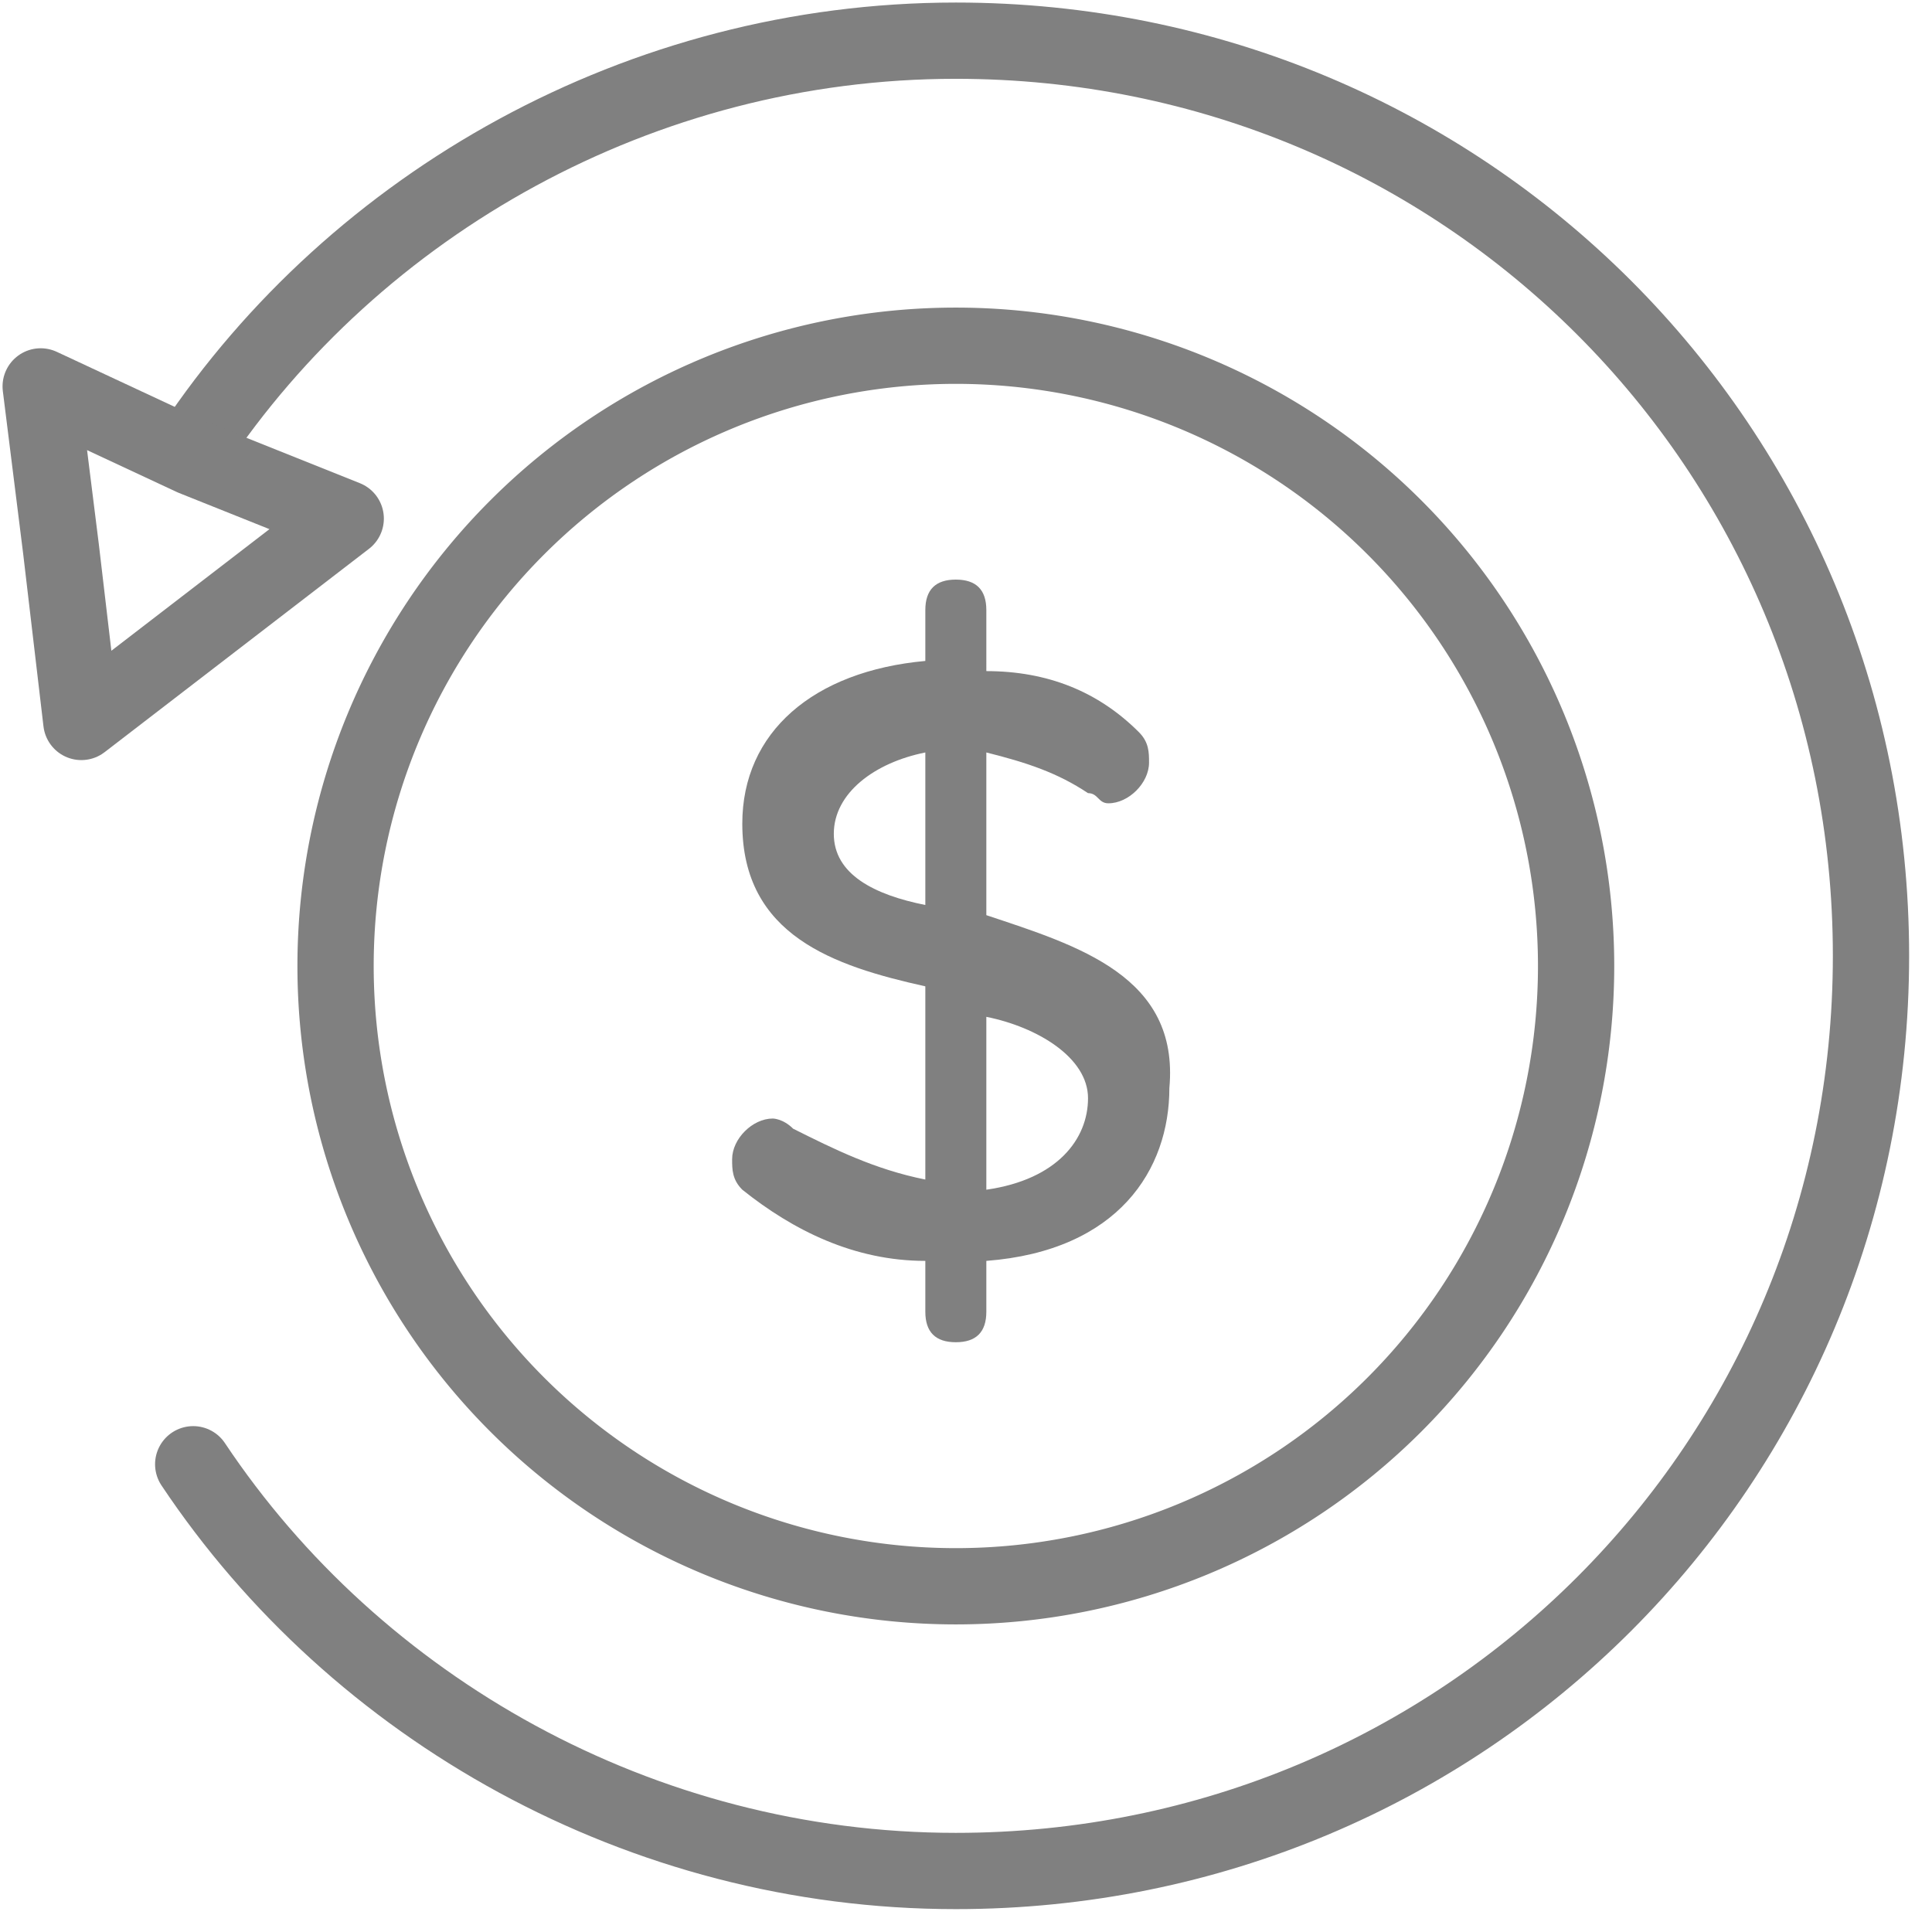
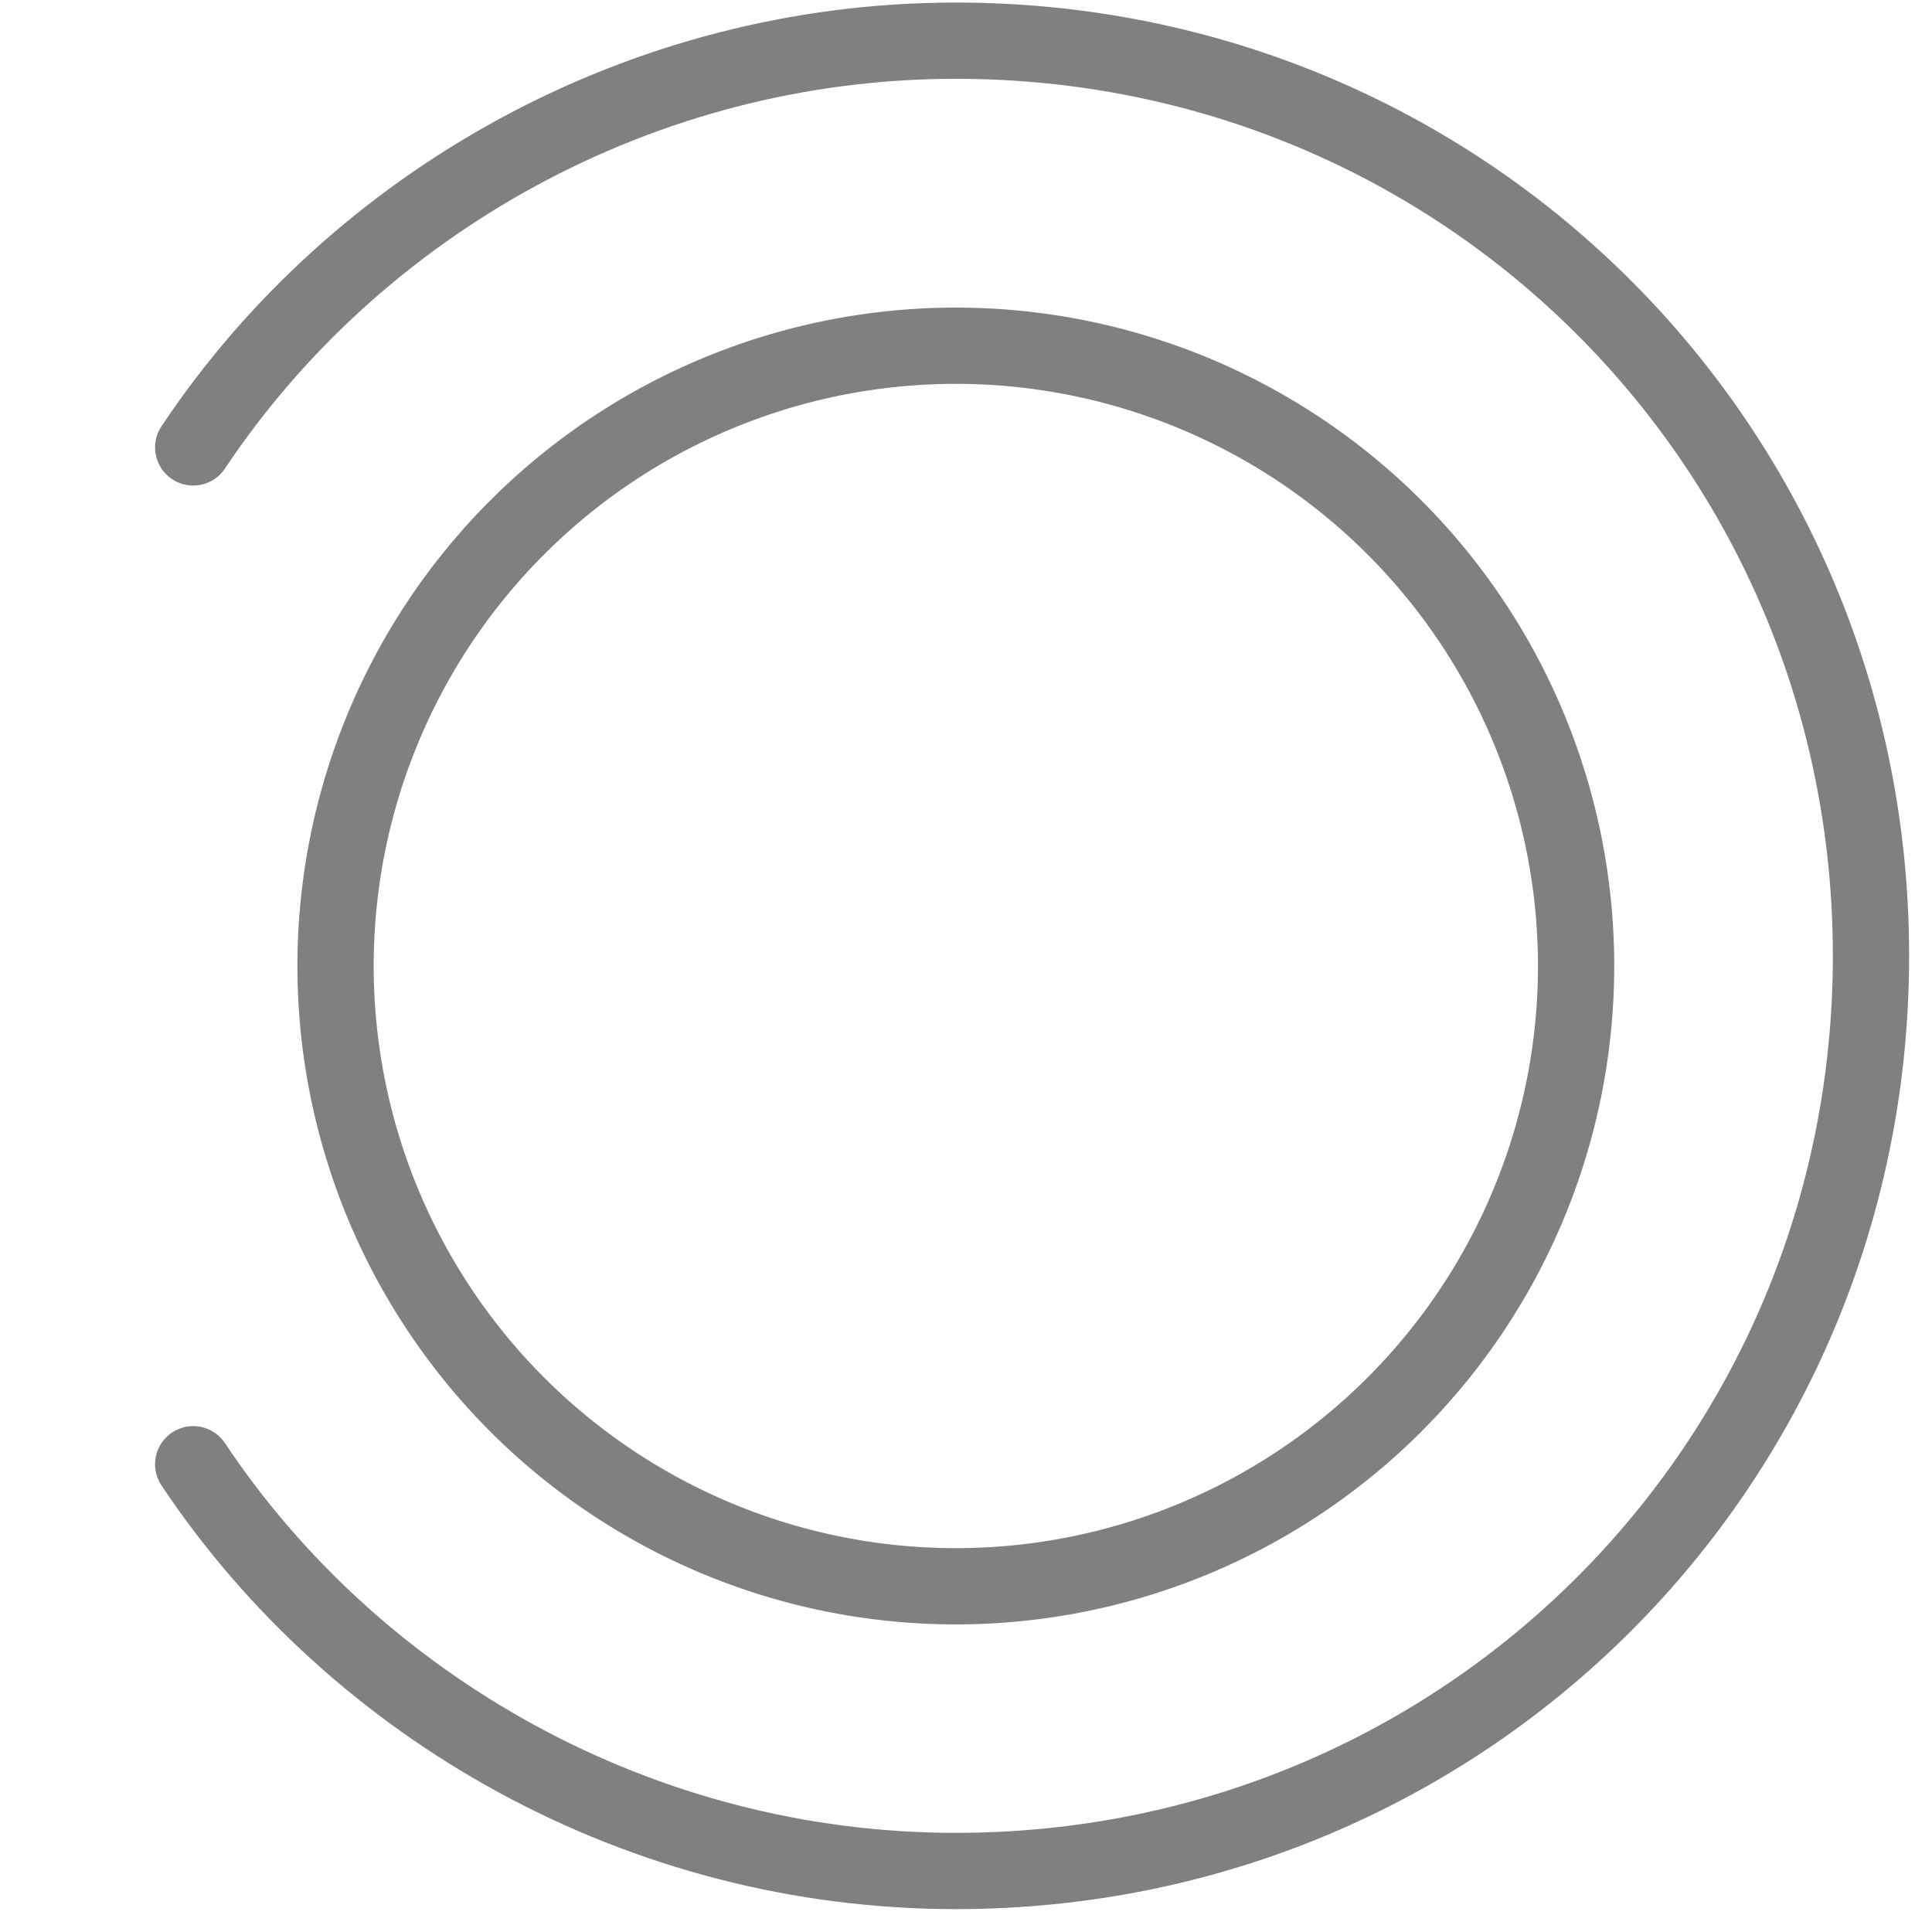
<svg xmlns="http://www.w3.org/2000/svg" class="opacity-50 max-h-12 lg:max-h-20" fill="none" viewBox="0 0 19 19">
  <path stroke-linejoin="round" stroke-linecap="round" stroke-miterlimit="10" stroke-width="0.75" stroke="#808080" d="M1.9 4.4C3.5 2 6.3.4 9.4.4c5 0 9 4 9 9s-4 9-9 9c-3.1 0-5.9-1.6-7.5-4" />
-   <path stroke-linejoin="round" stroke-linecap="round" stroke-miterlimit="10" stroke-width="0.75" stroke="#808080" d="M.4 3.8l1.5.7 1.5.6-1.3 1-1.3 1-.2-1.7-.2-1.6z" />
  <path stroke-miterlimit="10" stroke-width="0.75" stroke="#808080" d="M9.4 15.6a6.1 6.1 0 100-12.2 6.1 6.1 0 000 12.2z" />
-   <path fill="#808080" d="M9.7 9V7.4c.4.1.7.2 1 .4.1 0 .1.1.2.1.2 0 .4-.2.4-.4 0-.1 0-.2-.1-.3-.4-.4-.9-.6-1.5-.6V6c0-.2-.1-.3-.3-.3-.2 0-.3.1-.3.3v.5c-1.1.1-1.8.7-1.8 1.6 0 1.1.9 1.4 1.8 1.6v1.9c-.5-.1-.9-.3-1.3-.5-.1-.1-.2-.1-.2-.1-.2 0-.4.2-.4.4 0 .1 0 .2.1.3.5.4 1.1.7 1.8.7v.5c0 .2.1.3.3.3.2 0 .3-.1.3-.3v-.5c1.3-.1 1.8-.9 1.8-1.7.1-1.1-.9-1.4-1.8-1.7zm-.6-.1c-.5-.1-.9-.3-.9-.7 0-.4.4-.7.9-.8v1.5zm.6 2.8V10c.5.1 1 .4 1 .8s-.3.8-1 .9z" />
</svg>